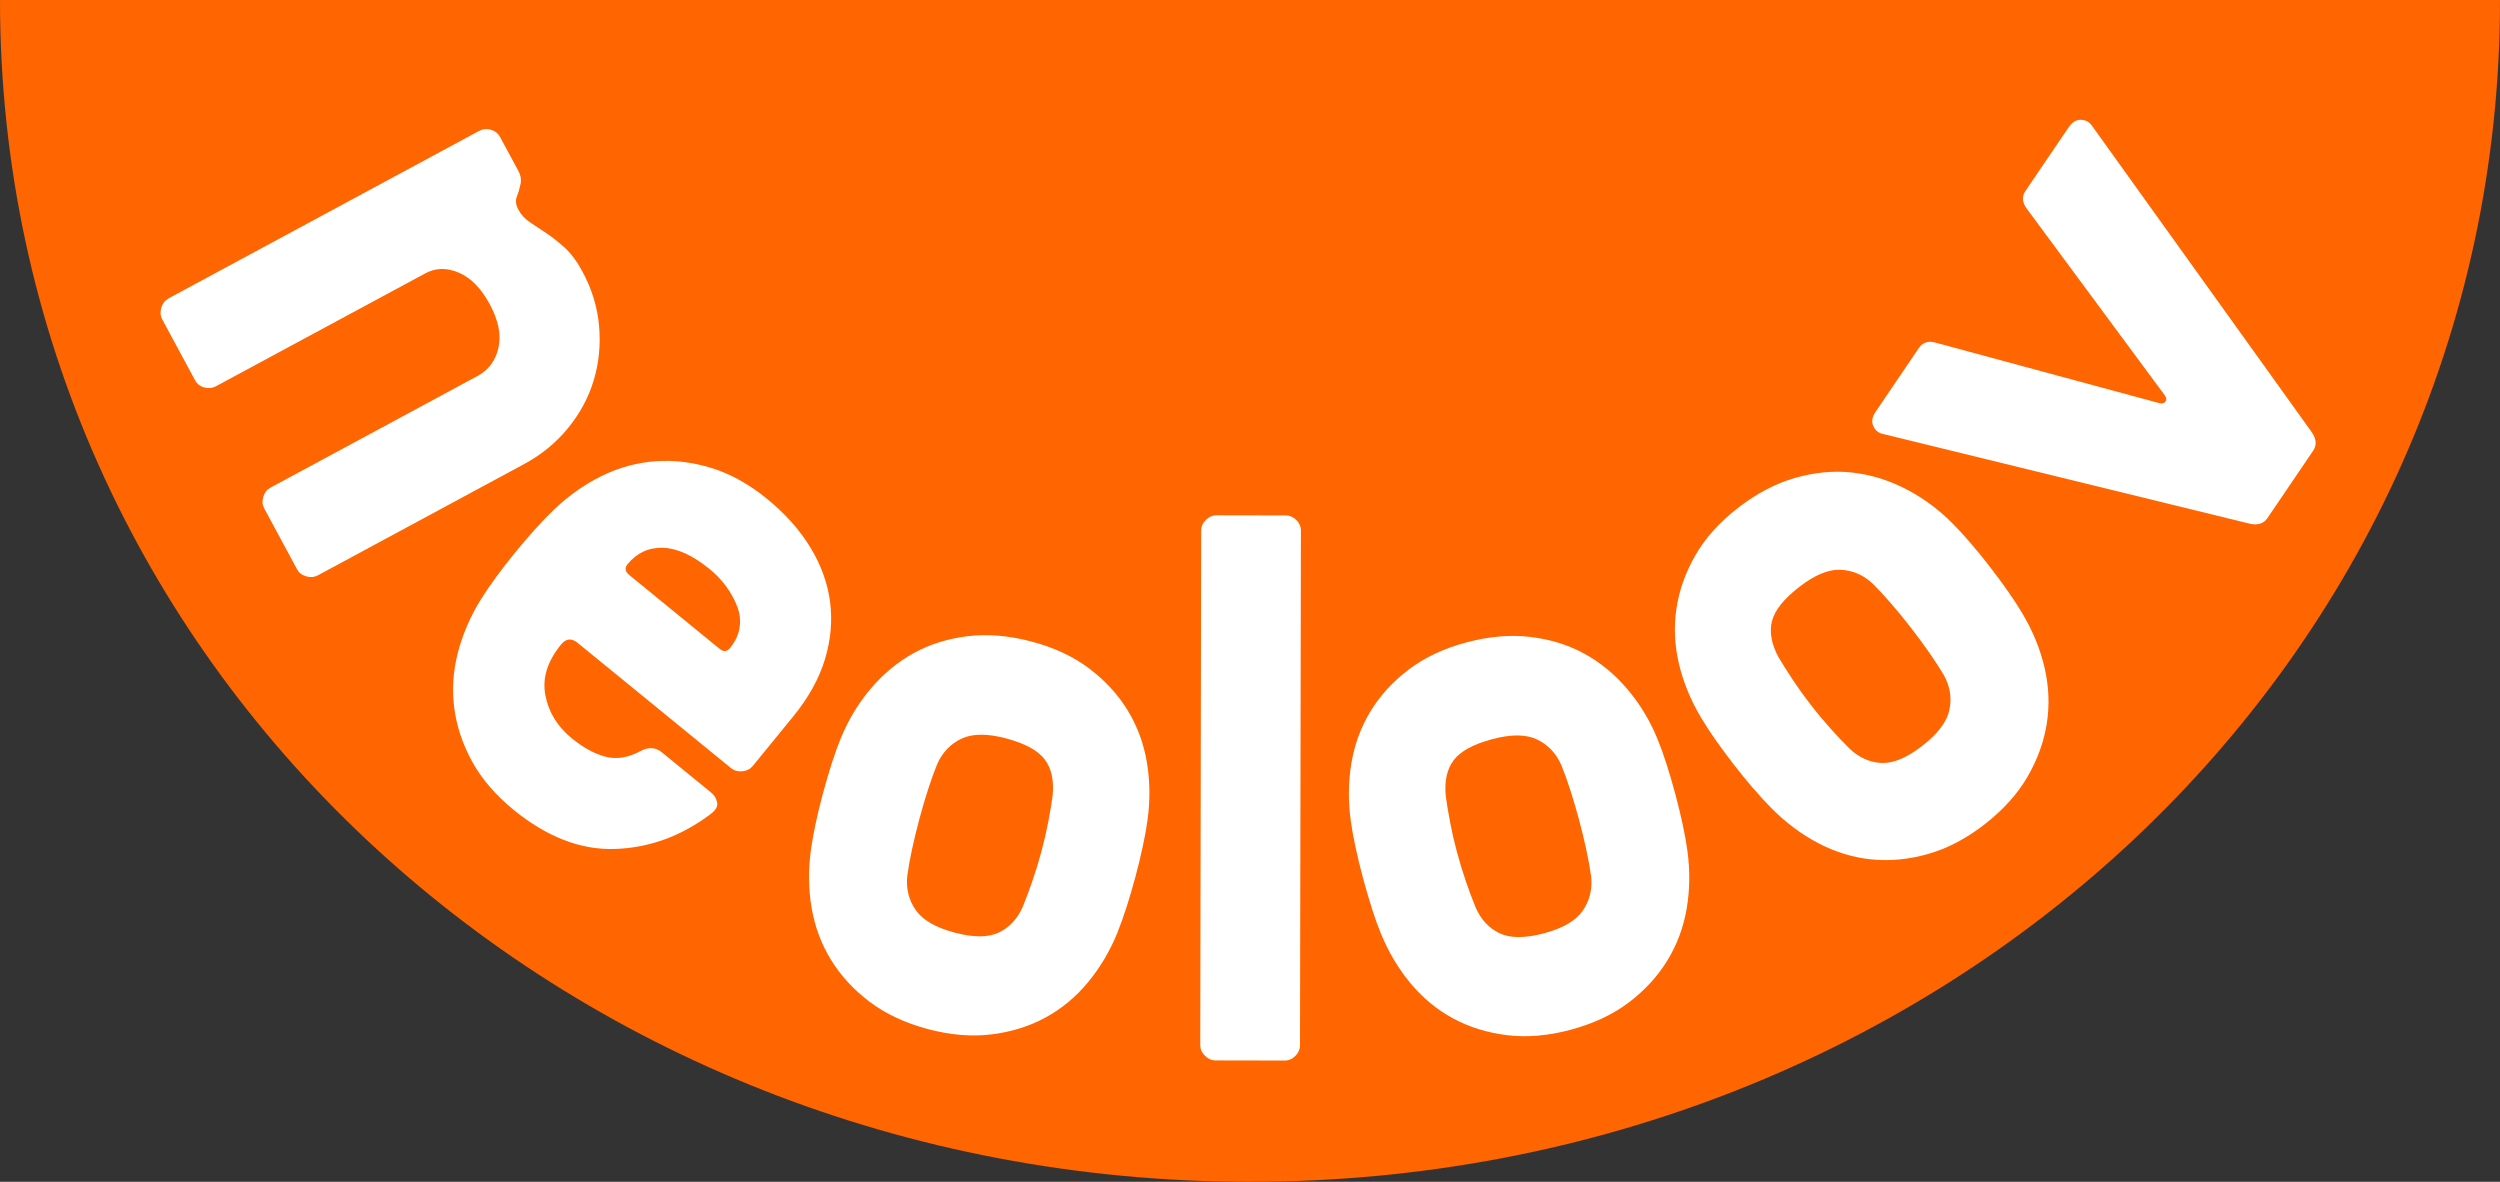
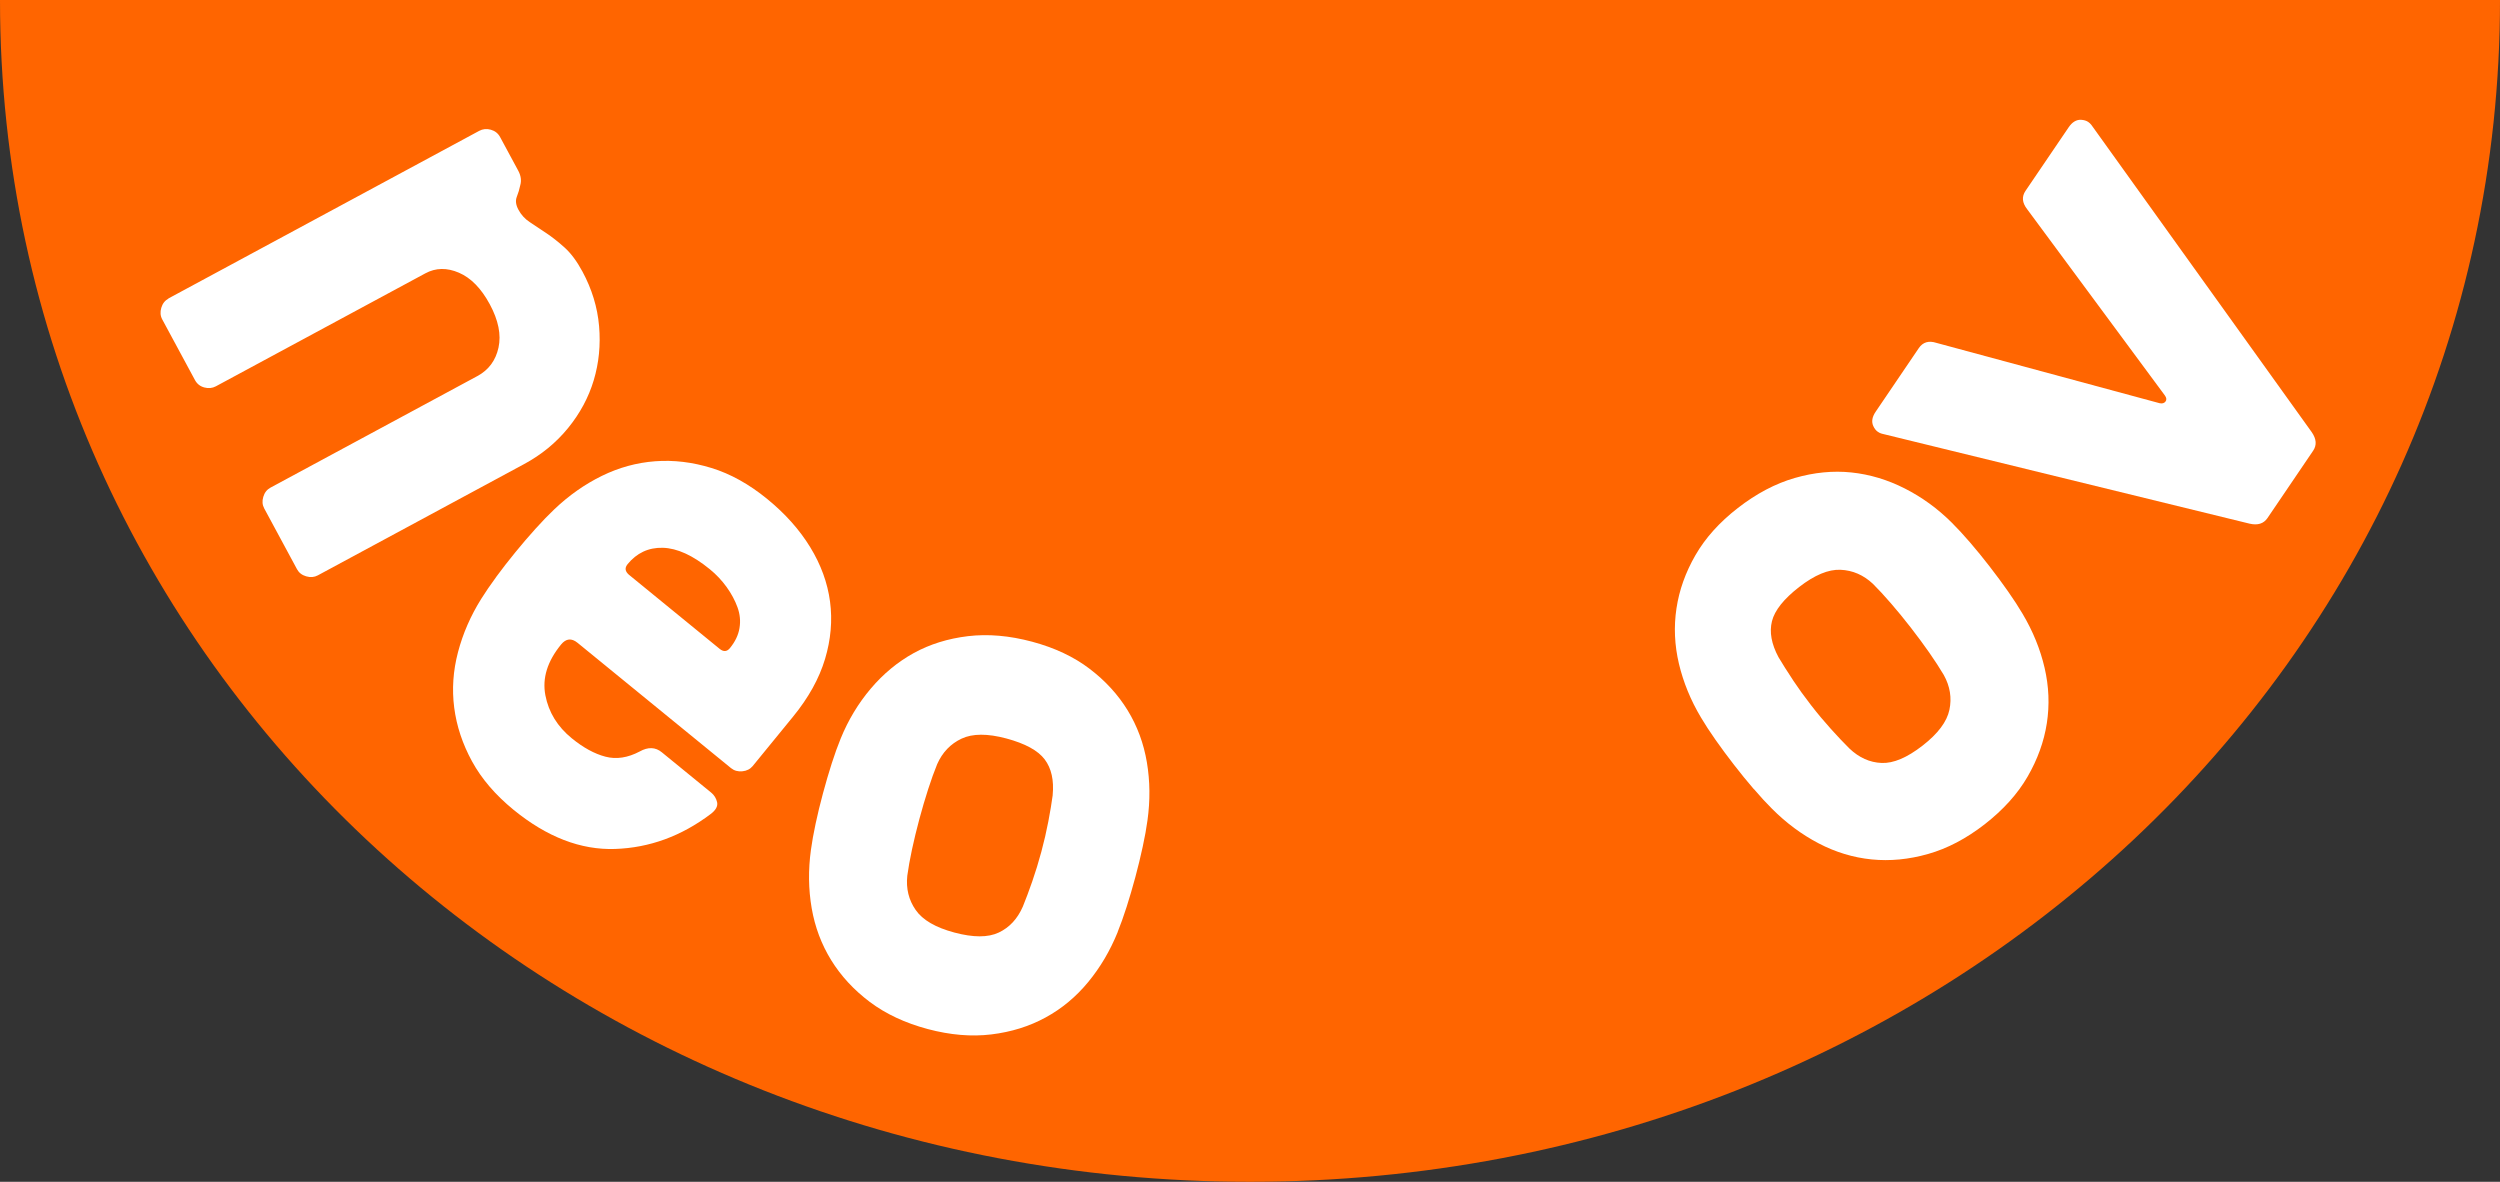
<svg xmlns="http://www.w3.org/2000/svg" id="Ebene_1" viewBox="0 0 600 283.63">
  <rect x="0" y="0" width="600" height="283.63" fill="#333333" stroke="none" />
  <defs>
    <style>
      .cls-1 {
        fill: #fff;
      }

      .cls-2 {
        fill: #ff6500;
      }
    </style>
  </defs>
  <path class="cls-2" d="M0,0c0,159,134.31,283.63,300,283.63S600,159,600,0H0Z" />
  <g>
    <path class="cls-1" d="M40.42,71.63L115.02,31.4c.85-.45,1.77-.55,2.77-.27,1,.28,1.75.87,2.23,1.76l4.36,8.08c.65,1.21.81,2.39.47,3.53-.19.92-.46,1.83-.82,2.74-.36.91-.23,1.95.4,3.11.65,1.21,1.56,2.21,2.73,2.97,1.16.77,2.46,1.64,3.9,2.6,1.44.96,2.92,2.12,4.44,3.49s2.95,3.28,4.29,5.77c2.27,4.21,3.6,8.57,3.99,13.09.39,4.51-.04,8.84-1.28,12.98-1.24,4.14-3.3,7.97-6.17,11.49-2.87,3.52-6.4,6.41-10.56,8.65l-49.5,26.7c-.84.45-1.77.53-2.79.23-1.02-.3-1.75-.87-2.2-1.71l-7.87-14.59c-.45-.84-.53-1.77-.22-2.78.3-1.02.88-1.75,1.73-2.21l49.66-26.78c2.69-1.45,4.38-3.73,5.06-6.82.68-3.1-.02-6.57-2.1-10.42-2.05-3.8-4.52-6.32-7.4-7.56-2.88-1.24-5.57-1.19-8.05.15l-50.29,27.12c-.85.45-1.77.54-2.77.27s-1.74-.86-2.23-1.76l-7.86-14.57c-.46-.85-.53-1.78-.23-2.79.3-1.02.88-1.75,1.72-2.21Z" />
    <path class="cls-1" d="M119.11,138.43c1.42-1.93,2.95-3.9,4.58-5.89,1.63-2,3.25-3.89,4.86-5.67,1.61-1.78,3.1-3.32,4.46-4.61,3.5-3.34,7.31-6.02,11.42-8.04,4.12-2.02,8.4-3.19,12.83-3.52,4.44-.33,8.93.21,13.5,1.62,4.56,1.4,9.02,3.88,13.38,7.44,4.3,3.51,7.74,7.36,10.31,11.56,2.57,4.19,4.16,8.55,4.76,13.06.6,4.52.2,9.11-1.2,13.78-1.4,4.67-3.95,9.28-7.67,13.83l-9.68,11.85c-.61.74-1.44,1.17-2.5,1.27-1.06.1-1.96-.15-2.71-.76l-36.84-30.08c-1.45-1.18-2.76-1.04-3.95.41-3.3,4.04-4.55,8.09-3.77,12.18.78,4.08,2.9,7.53,6.35,10.34,2.75,2.24,5.43,3.71,8.06,4.4,2.62.69,5.37.27,8.24-1.25,2-1.12,3.77-1.06,5.3.2l11.85,9.68c.74.61,1.21,1.38,1.42,2.32.2.94-.31,1.88-1.54,2.81-7.05,5.32-14.7,8.11-22.94,8.39-8.24.28-16.37-2.86-24.38-9.4-4.35-3.56-7.67-7.43-9.96-11.62-2.29-4.19-3.71-8.49-4.28-12.9-.57-4.41-.26-8.85.91-13.31,1.17-4.46,3.03-8.72,5.56-12.77.99-1.59,2.2-3.35,3.62-5.29ZM150.59,135.45c-.68.84-.58,1.66.32,2.46l21.8,17.81c.93.76,1.76.7,2.48-.18,1.25-1.53,2.02-3.13,2.29-4.81.28-1.67.12-3.33-.48-4.98-.6-1.65-1.47-3.27-2.61-4.86-1.15-1.59-2.49-3.02-4.03-4.27-4.1-3.35-7.86-5.06-11.29-5.15-3.42-.09-6.26,1.24-8.49,3.98Z" />
-     <path class="cls-1" d="M288.06,250.8l.22-123.45c0-.96.38-1.81,1.13-2.56s1.61-1.12,2.57-1.12l16.56.03c.96,0,1.82.36,2.56,1.09.75.72,1.12,1.59,1.12,2.61l-.22,123.45c0,.96-.36,1.81-1.09,2.56s-1.59,1.12-2.61,1.12l-16.56-.03c-.96,0-1.81-.38-2.56-1.13-.75-.75-1.12-1.61-1.12-2.57Z" />
-     <path class="cls-1" d="M329.2,217.83c-.73-2.29-1.44-4.68-2.1-7.17-.67-2.49-1.25-4.91-1.76-7.26-.51-2.35-.89-4.45-1.14-6.31-.67-4.79-.62-9.44.14-13.96.76-4.52,2.3-8.67,4.61-12.46s5.36-7.11,9.15-9.99c3.79-2.88,8.38-5.04,13.78-6.49,5.45-1.46,10.59-1.9,15.4-1.33,4.81.57,9.16,1.93,13.02,4.06,3.87,2.13,7.3,4.97,10.3,8.52,3,3.54,5.41,7.53,7.21,11.95.71,1.73,1.44,3.74,2.17,6.03.73,2.29,1.44,4.68,2.1,7.17.67,2.49,1.25,4.91,1.76,7.26.51,2.35.88,4.45,1.13,6.31.66,4.79.6,9.45-.18,13.97-.78,4.53-2.34,8.68-4.68,12.48-2.34,3.79-5.43,7.14-9.25,10.02-3.83,2.89-8.47,5.06-13.92,6.52-5.4,1.45-10.49,1.88-15.27,1.29-4.78-.59-9.11-1.94-13.01-4.06-3.89-2.12-7.3-4.95-10.22-8.49-2.92-3.54-5.28-7.54-7.1-12.02-.71-1.73-1.43-3.75-2.16-6.04ZM348.02,197.33c.45,2.36,1.01,4.79,1.68,7.28.67,2.49,1.4,4.87,2.19,7.14.79,2.27,1.54,4.28,2.25,6.01,1.29,2.95,3.21,5.02,5.78,6.23,2.57,1.21,6.12,1.2,10.65,0,4.53-1.21,7.63-3.02,9.29-5.42,1.66-2.4,2.33-5.14,2.01-8.22-.25-1.85-.63-3.96-1.13-6.31-.51-2.35-1.09-4.77-1.76-7.26-.67-2.49-1.37-4.88-2.11-7.17-.74-2.29-1.46-4.3-2.17-6.03-1.26-2.83-3.2-4.87-5.84-6.12-2.64-1.25-6.23-1.27-10.76-.05-4.53,1.22-7.61,2.89-9.21,5.03-1.61,2.14-2.25,4.99-1.91,8.57.25,1.86.6,3.97,1.05,6.33Z" />
    <path class="cls-1" d="M420.9,189.37c-1.57-1.82-3.14-3.75-4.72-5.79-1.58-2.04-3.06-4.04-4.44-6-1.38-1.97-2.55-3.76-3.5-5.37-2.48-4.15-4.24-8.46-5.3-12.92-1.05-4.46-1.25-8.88-.59-13.27.66-4.39,2.17-8.64,4.55-12.77,2.37-4.12,5.76-7.9,10.18-11.33,4.46-3.46,9.02-5.87,13.68-7.21,4.66-1.34,9.19-1.78,13.58-1.32s8.66,1.74,12.8,3.84c4.14,2.1,7.91,4.84,11.29,8.21,1.33,1.32,2.78,2.89,4.35,4.71,1.57,1.82,3.14,3.75,4.72,5.79,1.58,2.04,3.06,4.04,4.44,6.01,1.38,1.97,2.54,3.76,3.49,5.38,2.47,4.16,4.23,8.47,5.27,12.94s1.22,8.91.54,13.31-2.23,8.68-4.63,12.83c-2.4,4.15-5.84,7.95-10.29,11.42-4.42,3.43-8.94,5.81-13.57,7.12-4.63,1.32-9.15,1.75-13.56,1.31-4.41-.44-8.65-1.73-12.71-3.85-4.06-2.12-7.8-4.9-11.21-8.32-1.33-1.32-2.77-2.89-4.34-4.72ZM430.27,163.17c1.33,2,2.79,4.02,4.37,6.06,1.58,2.04,3.18,3.95,4.79,5.73,1.61,1.79,3.08,3.34,4.41,4.66,2.33,2.22,4.91,3.38,7.75,3.49,2.83.12,6.1-1.27,9.81-4.15,3.71-2.88,5.86-5.75,6.46-8.61.6-2.86.15-5.64-1.35-8.35-.95-1.61-2.12-3.41-3.49-5.38-1.38-1.97-2.86-3.97-4.44-6.01-1.58-2.04-3.16-3.96-4.73-5.78-1.57-1.82-3.02-3.39-4.35-4.71-2.26-2.12-4.84-3.24-7.76-3.37s-6.23,1.25-9.94,4.13c-3.71,2.88-5.88,5.62-6.53,8.21-.65,2.6-.13,5.47,1.57,8.64.96,1.61,2.1,3.42,3.43,5.42Z" />
    <path class="cls-1" d="M451.68,104.1c-.37-.1-.7-.25-.99-.46-.45-.3-.82-.77-1.11-1.41-.46-1.03-.27-2.17.58-3.42l10.35-15.26c.98-1.44,2.39-1.86,4.23-1.26l53.57,14.48c.63.14,1.1,0,1.41-.4s.26-.89-.15-1.46l-33.06-44.71c-1.2-1.54-1.33-3-.39-4.39l10.36-15.26c.84-1.24,1.83-1.84,2.96-1.8.7.04,1.27.21,1.72.51.3.2.56.45.79.75l52.86,73.7c1.14,1.64,1.25,3.13.34,4.47l-10.96,16.16c-.91,1.34-2.34,1.79-4.28,1.34l-88.22-21.58Z" />
    <path class="cls-1" d="M268.25,223.69c-1.82,4.48-4.18,8.49-7.1,12.02-2.92,3.54-6.32,6.37-10.22,8.49-3.9,2.13-8.23,3.48-13.01,4.06-4.78.58-9.86.15-15.27-1.29-5.45-1.46-10.09-3.64-13.92-6.52-3.83-2.89-6.91-6.23-9.25-10.02-2.34-3.79-3.9-7.95-4.68-12.48-.78-4.52-.84-9.18-.18-13.97.25-1.86.63-3.96,1.13-6.31.5-2.35,1.09-4.77,1.76-7.26.67-2.49,1.37-4.88,2.1-7.17.74-2.29,1.46-4.3,2.17-6.03,1.81-4.42,4.21-8.41,7.21-11.95,3-3.54,6.43-6.38,10.3-8.52,3.87-2.13,8.21-3.48,13.02-4.06,4.82-.57,9.95-.13,15.4,1.33,5.4,1.45,10,3.61,13.78,6.49,3.79,2.88,6.84,6.21,9.15,9.99s3.85,7.94,4.61,12.46c.76,4.52.81,9.17.14,13.96-.25,1.86-.63,3.96-1.14,6.31-.51,2.35-1.09,4.77-1.76,7.26-.67,2.49-1.37,4.88-2.1,7.17-.73,2.29-1.46,4.3-2.16,6.04ZM252.64,190.83c.34-3.57-.3-6.43-1.91-8.57-1.61-2.14-4.68-3.81-9.21-5.03-4.53-1.21-8.12-1.2-10.76.05-2.64,1.25-4.59,3.29-5.84,6.12-.71,1.74-1.44,3.75-2.17,6.03-.74,2.29-1.44,4.68-2.11,7.17-.67,2.49-1.25,4.91-1.76,7.26-.5,2.35-.88,4.45-1.13,6.31-.33,3.08.34,5.82,2.01,8.22,1.66,2.4,4.76,4.21,9.29,5.42,4.53,1.21,8.08,1.22,10.65,0,2.57-1.21,4.49-3.28,5.78-6.23.71-1.73,1.46-3.74,2.25-6.01.79-2.27,1.52-4.65,2.19-7.14.67-2.49,1.23-4.92,1.68-7.28.45-2.36.8-4.47,1.05-6.33Z" />
  </g>
</svg>